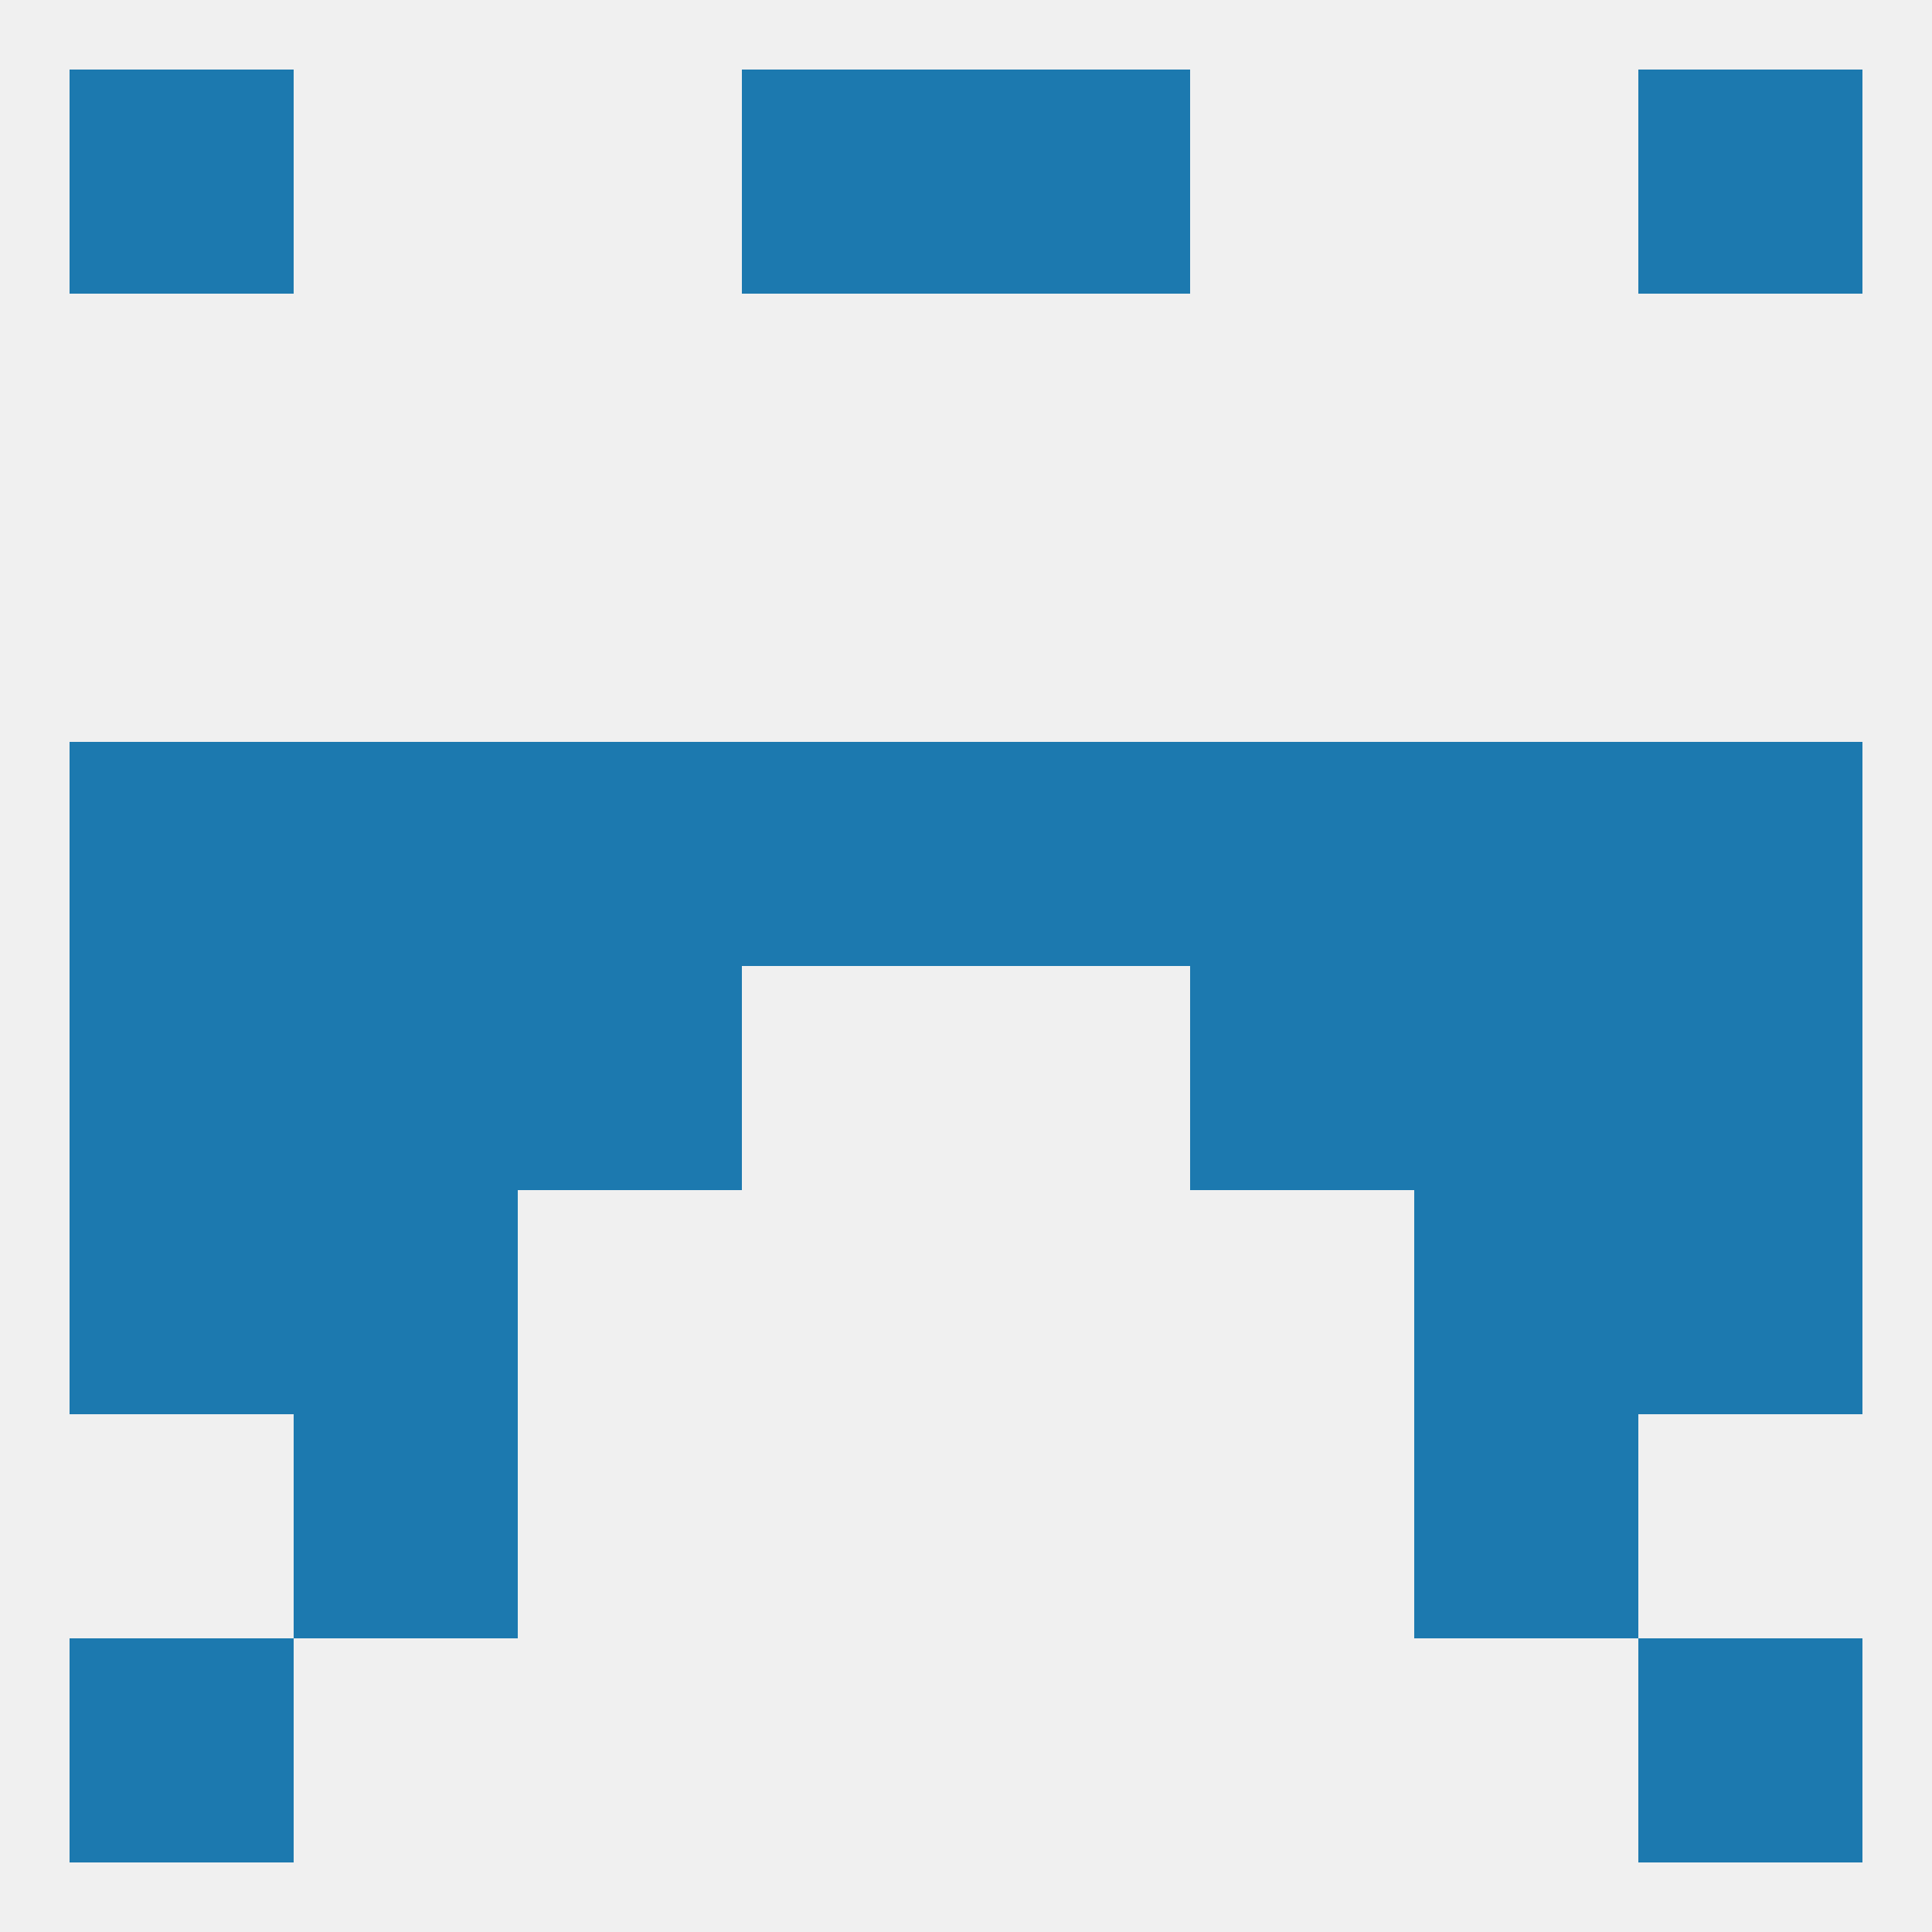
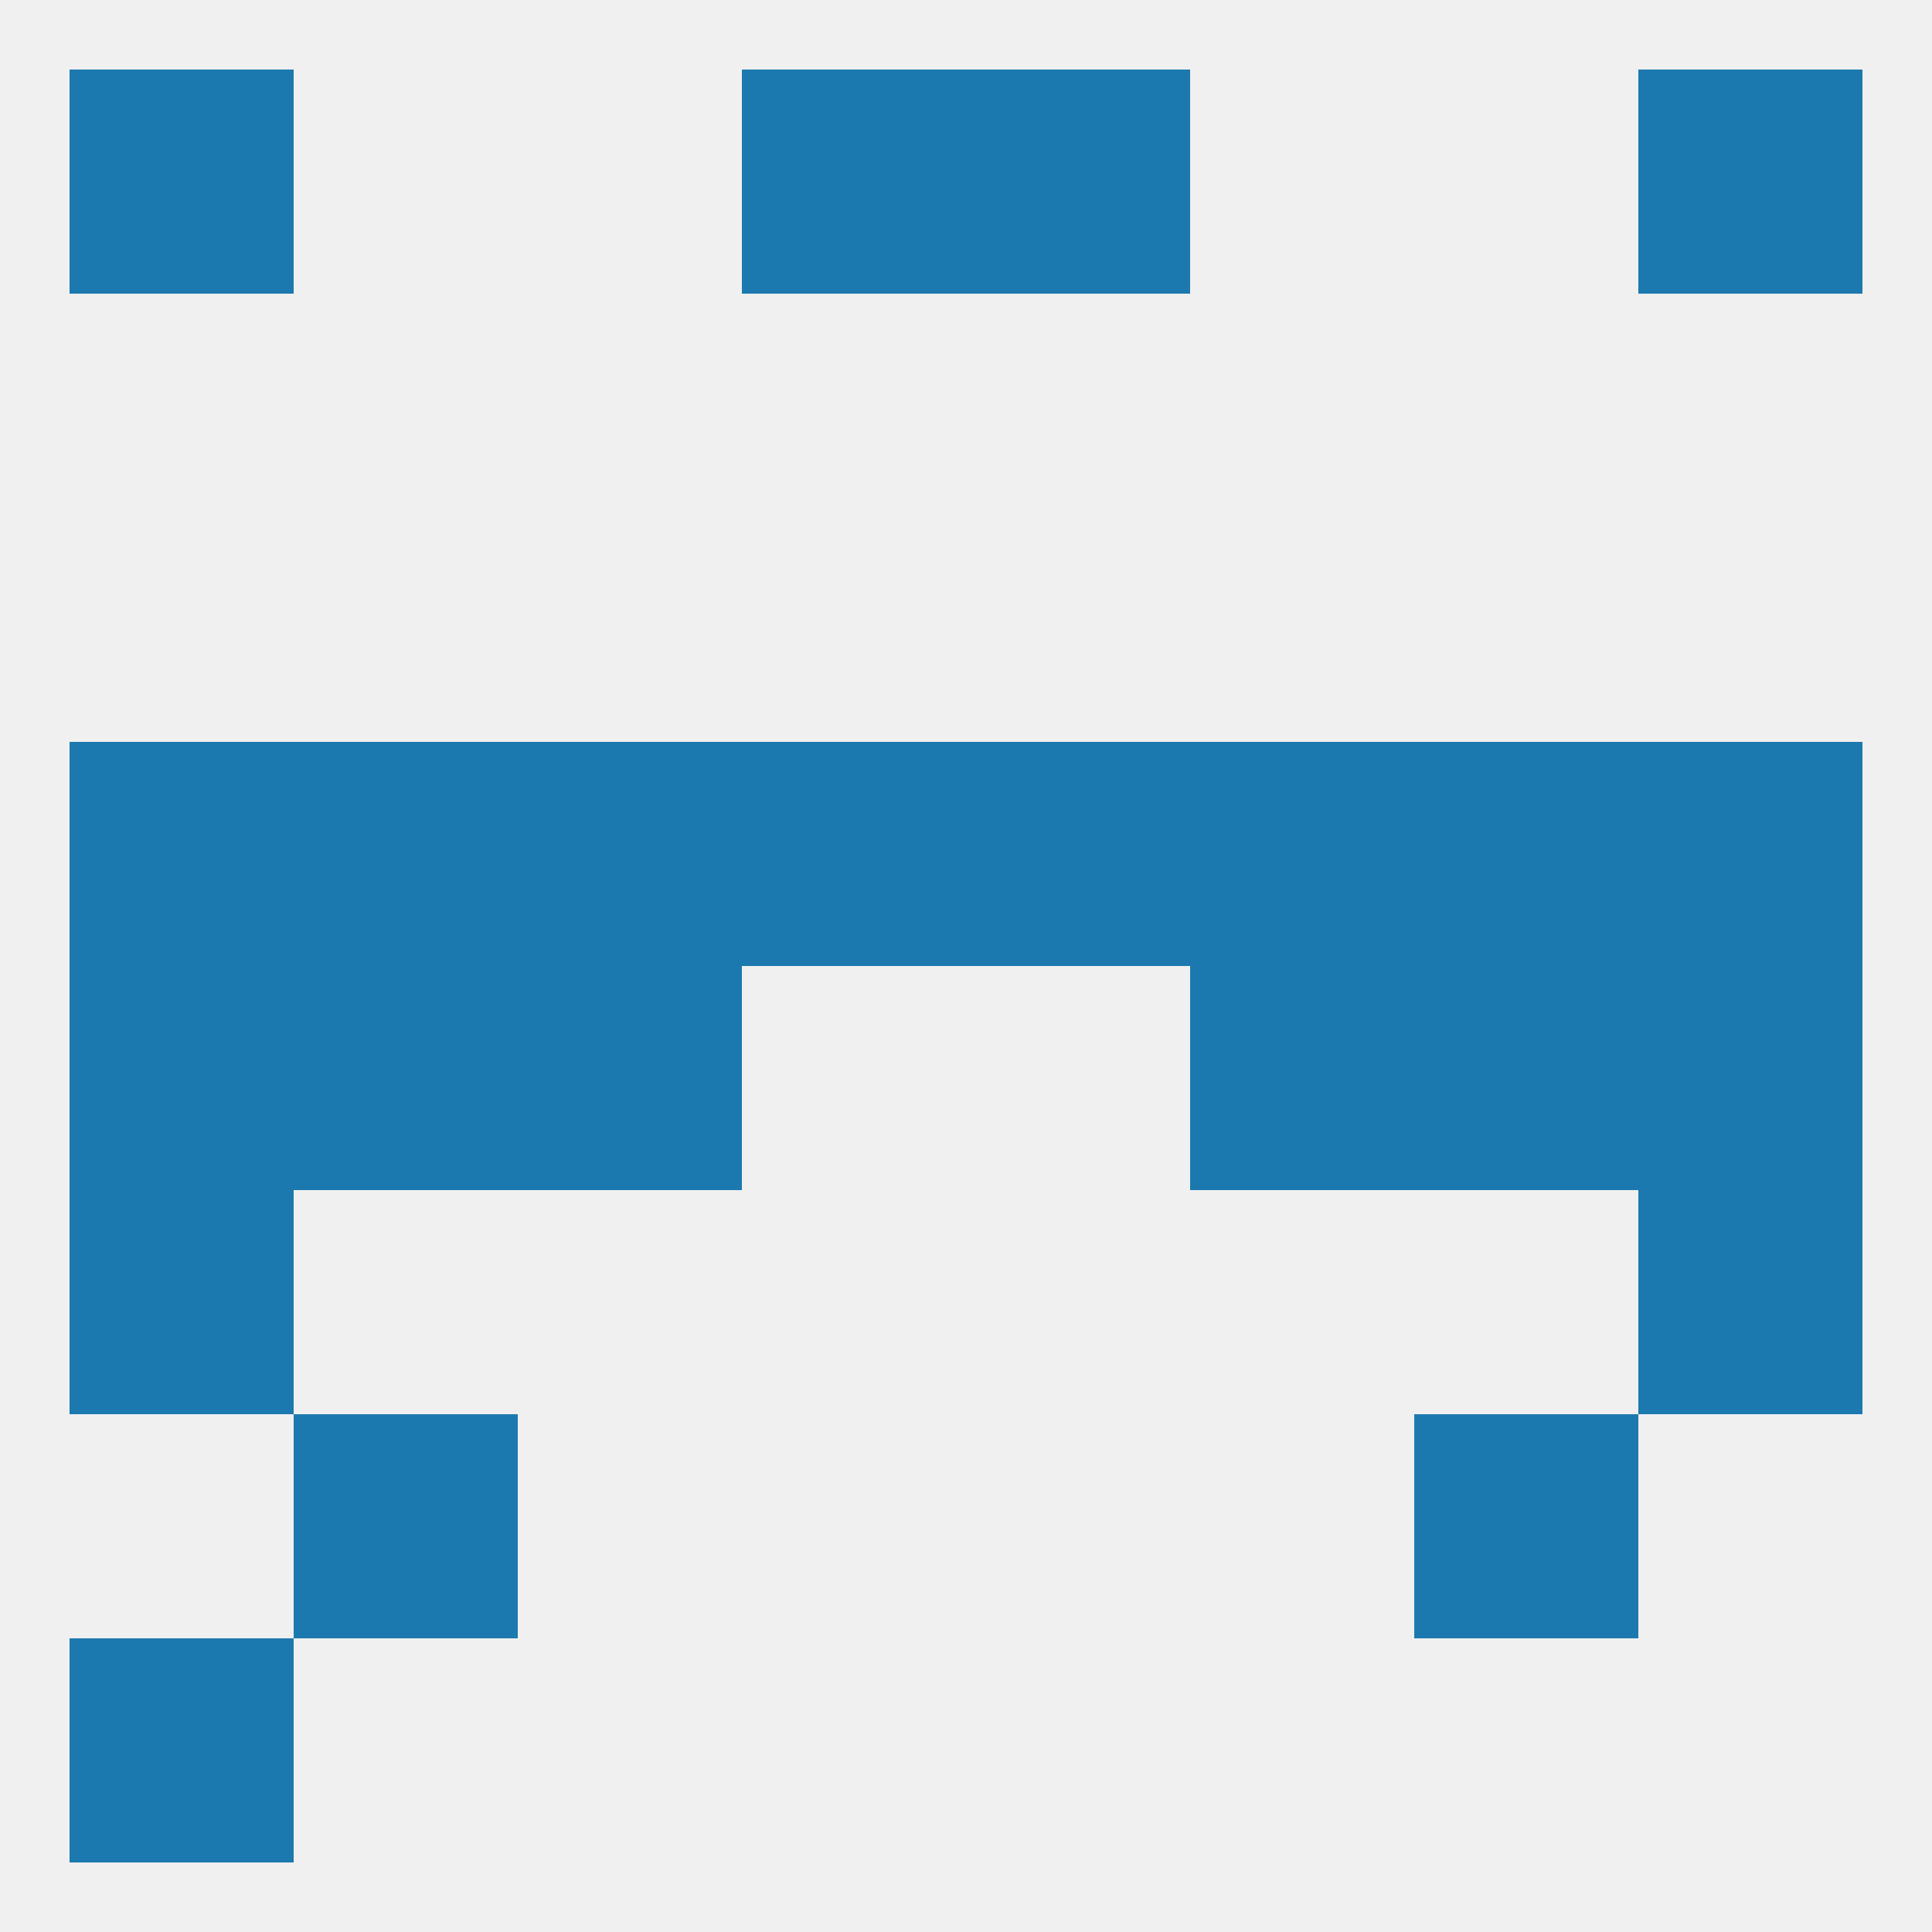
<svg xmlns="http://www.w3.org/2000/svg" version="1.1" baseprofile="full" width="250" height="250" viewBox="0 0 250 250">
  <rect width="100%" height="100%" fill="rgba(240,240,240,255)" />
  <rect x="9" y="212" width="29" height="29" fill="rgba(28,121,175,255)" />
-   <rect x="212" y="212" width="29" height="29" fill="rgba(28,121,175,255)" />
  <rect x="96" y="9" width="29" height="29" fill="rgba(28,121,175,255)" />
  <rect x="125" y="9" width="29" height="29" fill="rgba(28,121,175,255)" />
  <rect x="9" y="9" width="29" height="29" fill="rgba(28,121,175,255)" />
  <rect x="212" y="9" width="29" height="29" fill="rgba(28,121,175,255)" />
  <rect x="212" y="125" width="29" height="29" fill="rgba(28,121,175,255)" />
  <rect x="67" y="125" width="29" height="29" fill="rgba(28,121,175,255)" />
  <rect x="154" y="125" width="29" height="29" fill="rgba(28,121,175,255)" />
  <rect x="38" y="125" width="29" height="29" fill="rgba(28,121,175,255)" />
  <rect x="183" y="125" width="29" height="29" fill="rgba(28,121,175,255)" />
  <rect x="9" y="125" width="29" height="29" fill="rgba(28,121,175,255)" />
  <rect x="212" y="96" width="29" height="29" fill="rgba(28,121,175,255)" />
  <rect x="38" y="96" width="29" height="29" fill="rgba(28,121,175,255)" />
  <rect x="183" y="96" width="29" height="29" fill="rgba(28,121,175,255)" />
  <rect x="96" y="96" width="29" height="29" fill="rgba(28,121,175,255)" />
  <rect x="125" y="96" width="29" height="29" fill="rgba(28,121,175,255)" />
  <rect x="67" y="96" width="29" height="29" fill="rgba(28,121,175,255)" />
  <rect x="154" y="96" width="29" height="29" fill="rgba(28,121,175,255)" />
  <rect x="9" y="96" width="29" height="29" fill="rgba(28,121,175,255)" />
  <rect x="9" y="154" width="29" height="29" fill="rgba(28,121,175,255)" />
  <rect x="212" y="154" width="29" height="29" fill="rgba(28,121,175,255)" />
-   <rect x="38" y="154" width="29" height="29" fill="rgba(28,121,175,255)" />
-   <rect x="183" y="154" width="29" height="29" fill="rgba(28,121,175,255)" />
  <rect x="38" y="183" width="29" height="29" fill="rgba(28,121,175,255)" />
  <rect x="183" y="183" width="29" height="29" fill="rgba(28,121,175,255)" />
</svg>